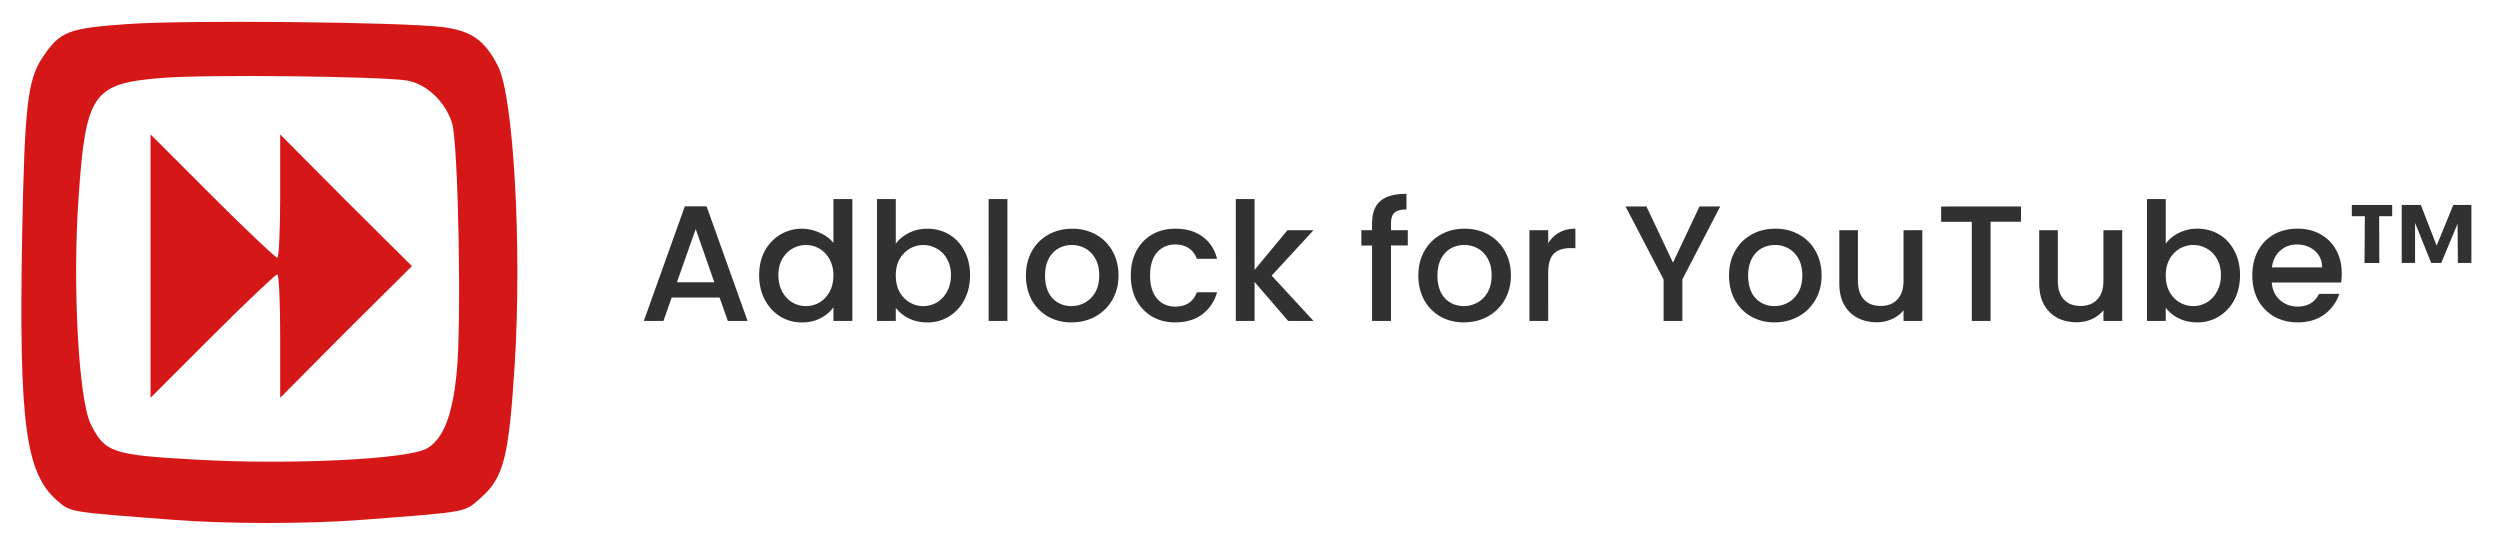
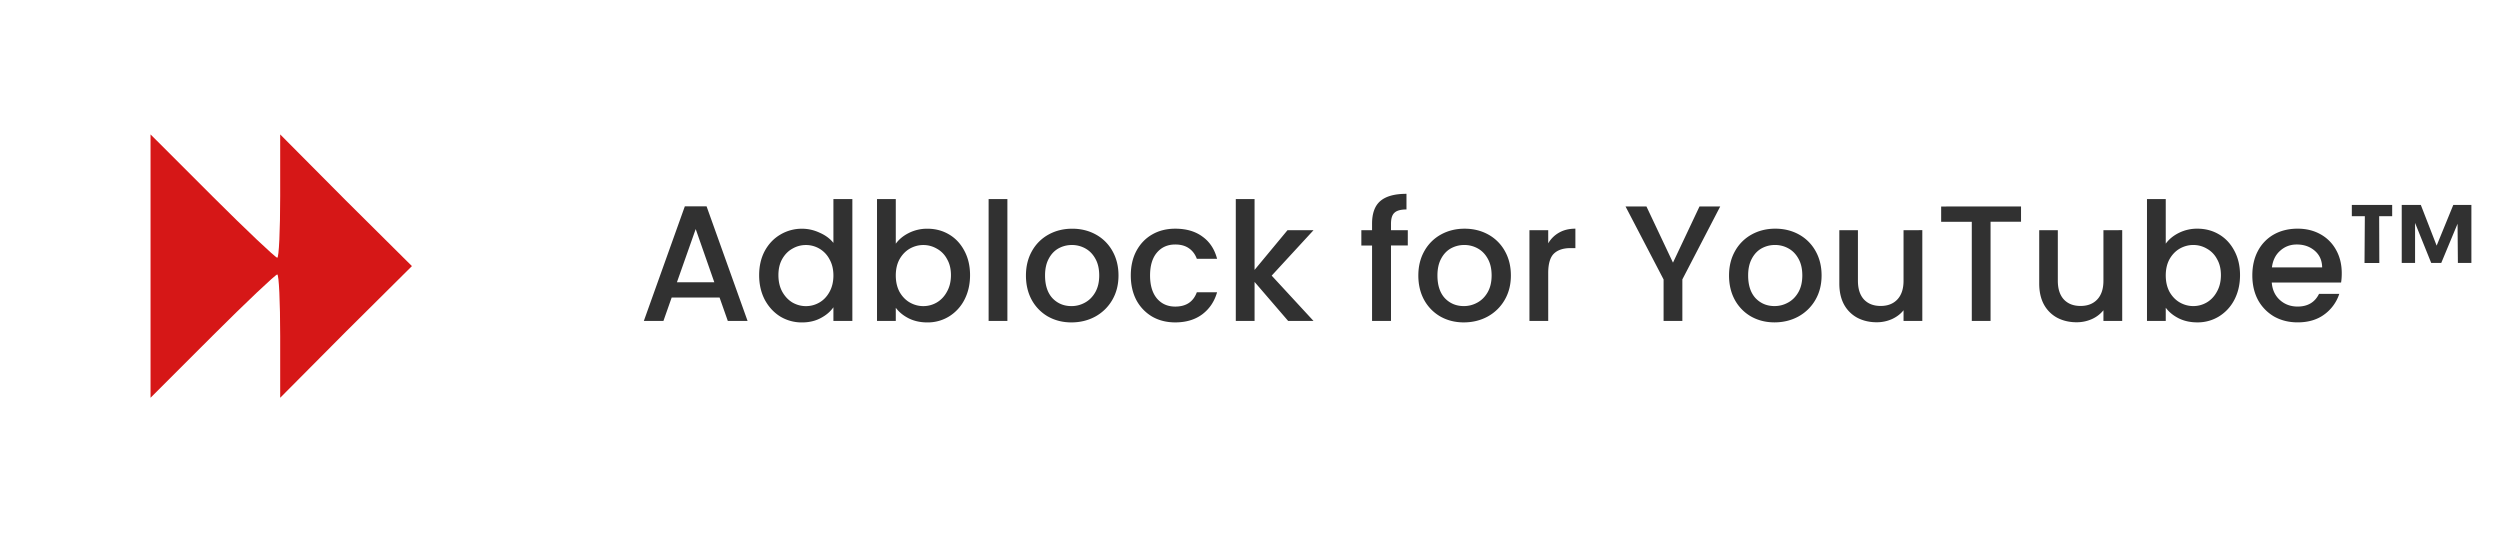
<svg xmlns="http://www.w3.org/2000/svg" width="296" height="64" fill="none">
-   <path fill="#D61717" d="M15.101 2.848C8.12 3.343 7.13 3.689 5.1 6.708 3.267 9.381 2.921 12.4 2.623 27.794c-.396 22.47.397 28.311 4.259 31.578 1.535 1.287 1.337 1.237 13.666 2.178 6.338.495 15.944.495 22.282 0 12.974-.99 12.082-.842 14.162-2.673 2.674-2.376 3.268-4.85 3.961-15.888.842-13.909-.148-31.53-1.98-35.142-1.585-3.119-3.17-4.207-6.636-4.653-5.199-.594-30.452-.841-37.236-.346M48.178 9.53c2.327.395 4.556 2.524 5.348 5.048.743 2.475 1.139 23.956.544 29.55-.495 4.998-1.535 7.72-3.416 8.908-1.98 1.337-16.241 2.03-27.382 1.386-10.003-.544-10.844-.841-12.528-4.207-1.436-2.87-2.179-16.581-1.436-26.876.842-12.275 1.684-13.463 9.804-14.106 5.249-.446 25.947-.198 29.066.297" />
  <path fill="#D61717" d="M17.824 31.506v15.59l7.329-7.325c4.01-4.009 7.477-7.276 7.675-7.276s.346 3.267.346 7.276v7.326l7.774-7.82 7.824-7.771-7.824-7.771-7.774-7.82v7.325c0 4.009-.148 7.276-.346 7.276s-3.665-3.267-7.675-7.276l-7.329-7.326z" />
  <path fill="#313131" d="M85.198 35.231h-5.674L78.55 38h-2.32l4.854-13.57h2.574L88.513 38h-2.34zm-.624-1.813-2.203-6.298-2.223 6.298zm5.309-.838q0-1.62.663-2.866.682-1.248 1.833-1.93a4.95 4.95 0 0 1 2.593-.703q1.052 0 2.067.468 1.033.449 1.637 1.21v-5.187h2.243V38h-2.243v-1.618q-.546.78-1.52 1.287-.956.507-2.204.507a4.9 4.9 0 0 1-2.573-.702q-1.15-.721-1.833-1.99-.663-1.286-.663-2.904m8.793.039q0-1.112-.468-1.93a3.15 3.15 0 0 0-1.189-1.248 3.14 3.14 0 0 0-1.599-.43q-.858 0-1.599.43-.74.41-1.208 1.228-.45.8-.449 1.91 0 1.113.449 1.95.468.84 1.208 1.287.76.43 1.6.43.857 0 1.598-.43.74-.429 1.19-1.248.467-.838.467-1.95m7.385-3.763q.565-.78 1.54-1.268a4.8 4.8 0 0 1 2.203-.507q1.424 0 2.574.683 1.15.682 1.813 1.95.663 1.247.663 2.866 0 1.617-.663 2.905a5 5 0 0 1-1.832 1.989 4.8 4.8 0 0 1-2.555.702q-1.247 0-2.222-.488-.956-.487-1.521-1.248V38h-2.223V23.572h2.223zm6.532 3.724q0-1.111-.468-1.911a2.98 2.98 0 0 0-1.209-1.229 3.14 3.14 0 0 0-1.599-.428q-.838 0-1.599.428-.741.43-1.209 1.248-.448.82-.448 1.93 0 1.112.448 1.95.468.819 1.209 1.248.76.43 1.599.43.858 0 1.599-.43.76-.449 1.209-1.287.468-.838.468-1.95m6.682-9.008V38h-2.223V23.572zm7.578 14.604q-1.52 0-2.749-.683a5.06 5.06 0 0 1-1.93-1.95q-.702-1.268-.702-2.924 0-1.638.721-2.905a5 5 0 0 1 1.97-1.95q1.248-.683 2.788-.683t2.788.683a5 5 0 0 1 1.969 1.95q.722 1.267.722 2.905t-.741 2.905a5.2 5.2 0 0 1-2.028 1.97q-1.268.681-2.808.681m0-1.93q.858 0 1.599-.41.76-.41 1.228-1.229t.468-1.988-.448-1.97q-.448-.819-1.189-1.228a3.25 3.25 0 0 0-1.599-.41q-.858 0-1.599.41-.721.41-1.15 1.228-.429.8-.429 1.97 0 1.735.877 2.69.897.936 2.242.936m7.033-3.627q0-1.658.663-2.905.683-1.268 1.872-1.95 1.19-.683 2.729-.683 1.95 0 3.218.936 1.286.917 1.735 2.632h-2.398q-.292-.799-.936-1.248t-1.619-.448q-1.364 0-2.183.975-.8.956-.8 2.69 0 1.735.8 2.71.82.975 2.183.976 1.93 0 2.555-1.697h2.398q-.468 1.638-1.755 2.613-1.287.956-3.198.956-1.54 0-2.729-.683a5 5 0 0 1-1.872-1.95q-.663-1.268-.663-2.924m16.682.02L155.521 38h-3.003l-3.977-4.621V38h-2.223V23.572h2.223v8.384l3.899-4.7h3.081zm16.115-3.569h-1.989V38h-2.242v-8.93h-1.268v-1.813h1.268v-.76q0-1.853.975-2.691.994-.858 3.1-.858V24.8q-1.014 0-1.423.39-.41.37-.41 1.306v.76h1.989zm6.63 9.106q-1.521 0-2.75-.683a5.07 5.07 0 0 1-1.93-1.95q-.702-1.268-.702-2.924 0-1.638.722-2.905a5 5 0 0 1 1.969-1.95q1.248-.683 2.788-.683t2.788.683a5 5 0 0 1 1.97 1.95q.721 1.267.721 2.905t-.741 2.905a5.2 5.2 0 0 1-2.028 1.97q-1.267.681-2.807.681m0-1.93q.858 0 1.598-.41.76-.41 1.229-1.229.468-.819.468-1.988t-.449-1.97q-.448-.819-1.189-1.228a3.25 3.25 0 0 0-1.599-.41q-.858 0-1.599.41-.721.41-1.15 1.228-.429.8-.429 1.97 0 1.735.877 2.69.897.936 2.243.936m9.996-7.43a3.44 3.44 0 0 1 1.287-1.267q.819-.468 1.93-.468v2.301h-.565q-1.306 0-1.989.663-.663.663-.663 2.3V38h-2.223V27.257h2.223zm20.366-4.367-4.484 8.638V38h-2.223v-4.913l-4.504-8.638h2.476l3.14 6.649 3.139-6.649zm6.424 13.726q-1.52 0-2.749-.682a5.06 5.06 0 0 1-1.93-1.95q-.702-1.268-.702-2.924 0-1.638.721-2.905a5 5 0 0 1 1.97-1.95q1.248-.683 2.788-.683t2.788.683a5 5 0 0 1 1.969 1.95q.722 1.267.722 2.905t-.741 2.905a5.2 5.2 0 0 1-2.028 1.97q-1.268.681-2.808.681m0-1.93q.858 0 1.599-.41.76-.408 1.229-1.228.467-.819.467-1.988t-.448-1.97q-.448-.819-1.189-1.228a3.25 3.25 0 0 0-1.599-.41q-.858 0-1.599.41-.721.41-1.15 1.228-.429.8-.429 1.97 0 1.735.877 2.69.897.936 2.242.936m17.503-8.988V38h-2.222v-1.267q-.527.663-1.385 1.053a4.4 4.4 0 0 1-1.794.37q-1.266 0-2.281-.526a3.9 3.9 0 0 1-1.579-1.56q-.565-1.034-.565-2.496v-6.317h2.203v5.986q0 1.442.721 2.222.722.76 1.969.76t1.97-.76q.741-.78.741-2.222v-5.986zm11.688-2.808v1.813h-3.608V38h-2.222V26.262h-3.627V24.45zm11.98 2.808V38h-2.223v-1.267a3.7 3.7 0 0 1-1.384 1.053 4.4 4.4 0 0 1-1.794.37q-1.267 0-2.281-.526a3.9 3.9 0 0 1-1.579-1.56q-.566-1.034-.566-2.496v-6.317h2.203v5.986q0 1.442.722 2.222.721.76 1.969.76t1.969-.76q.741-.78.741-2.222v-5.986zm5.155 1.599q.566-.78 1.541-1.268a4.8 4.8 0 0 1 2.203-.507q1.423 0 2.574.683 1.15.682 1.813 1.95.663 1.247.663 2.866 0 1.617-.663 2.905a5 5 0 0 1-1.833 1.989 4.8 4.8 0 0 1-2.554.702q-1.248 0-2.223-.488-.956-.487-1.521-1.248V38h-2.222V23.572h2.222zm6.532 3.724q0-1.111-.468-1.911a2.98 2.98 0 0 0-1.209-1.229 3.13 3.13 0 0 0-1.598-.428q-.839 0-1.599.428-.741.43-1.209 1.248-.449.82-.449 1.93 0 1.112.449 1.95.468.819 1.209 1.248.76.43 1.599.43.857 0 1.598-.43.76-.449 1.209-1.287.468-.838.468-1.95m14.306-.215q0 .605-.078 1.092h-8.208q.097 1.287.955 2.067t2.106.78q1.794 0 2.535-1.502h2.398a4.88 4.88 0 0 1-1.774 2.438q-1.268.936-3.159.935-1.54 0-2.769-.682a5.1 5.1 0 0 1-1.911-1.95q-.681-1.268-.682-2.924 0-1.658.663-2.905a4.8 4.8 0 0 1 1.891-1.95q1.229-.683 2.808-.683 1.52 0 2.71.663a4.67 4.67 0 0 1 1.852 1.872q.663 1.19.663 2.75m-2.32-.702q-.02-1.228-.877-1.969-.858-.74-2.126-.74-1.15 0-1.969.74-.819.72-.975 1.97zm3.513-7.39h4.777V25.6h-1.54l.019 5.538h-1.754l.039-5.538h-1.541zm14.156 0v6.864h-1.599l-.039-4.64-1.93 4.64h-1.19l-1.911-4.738v4.738h-1.579v-6.863h2.262l1.872 4.816 1.969-4.816z" />
</svg>